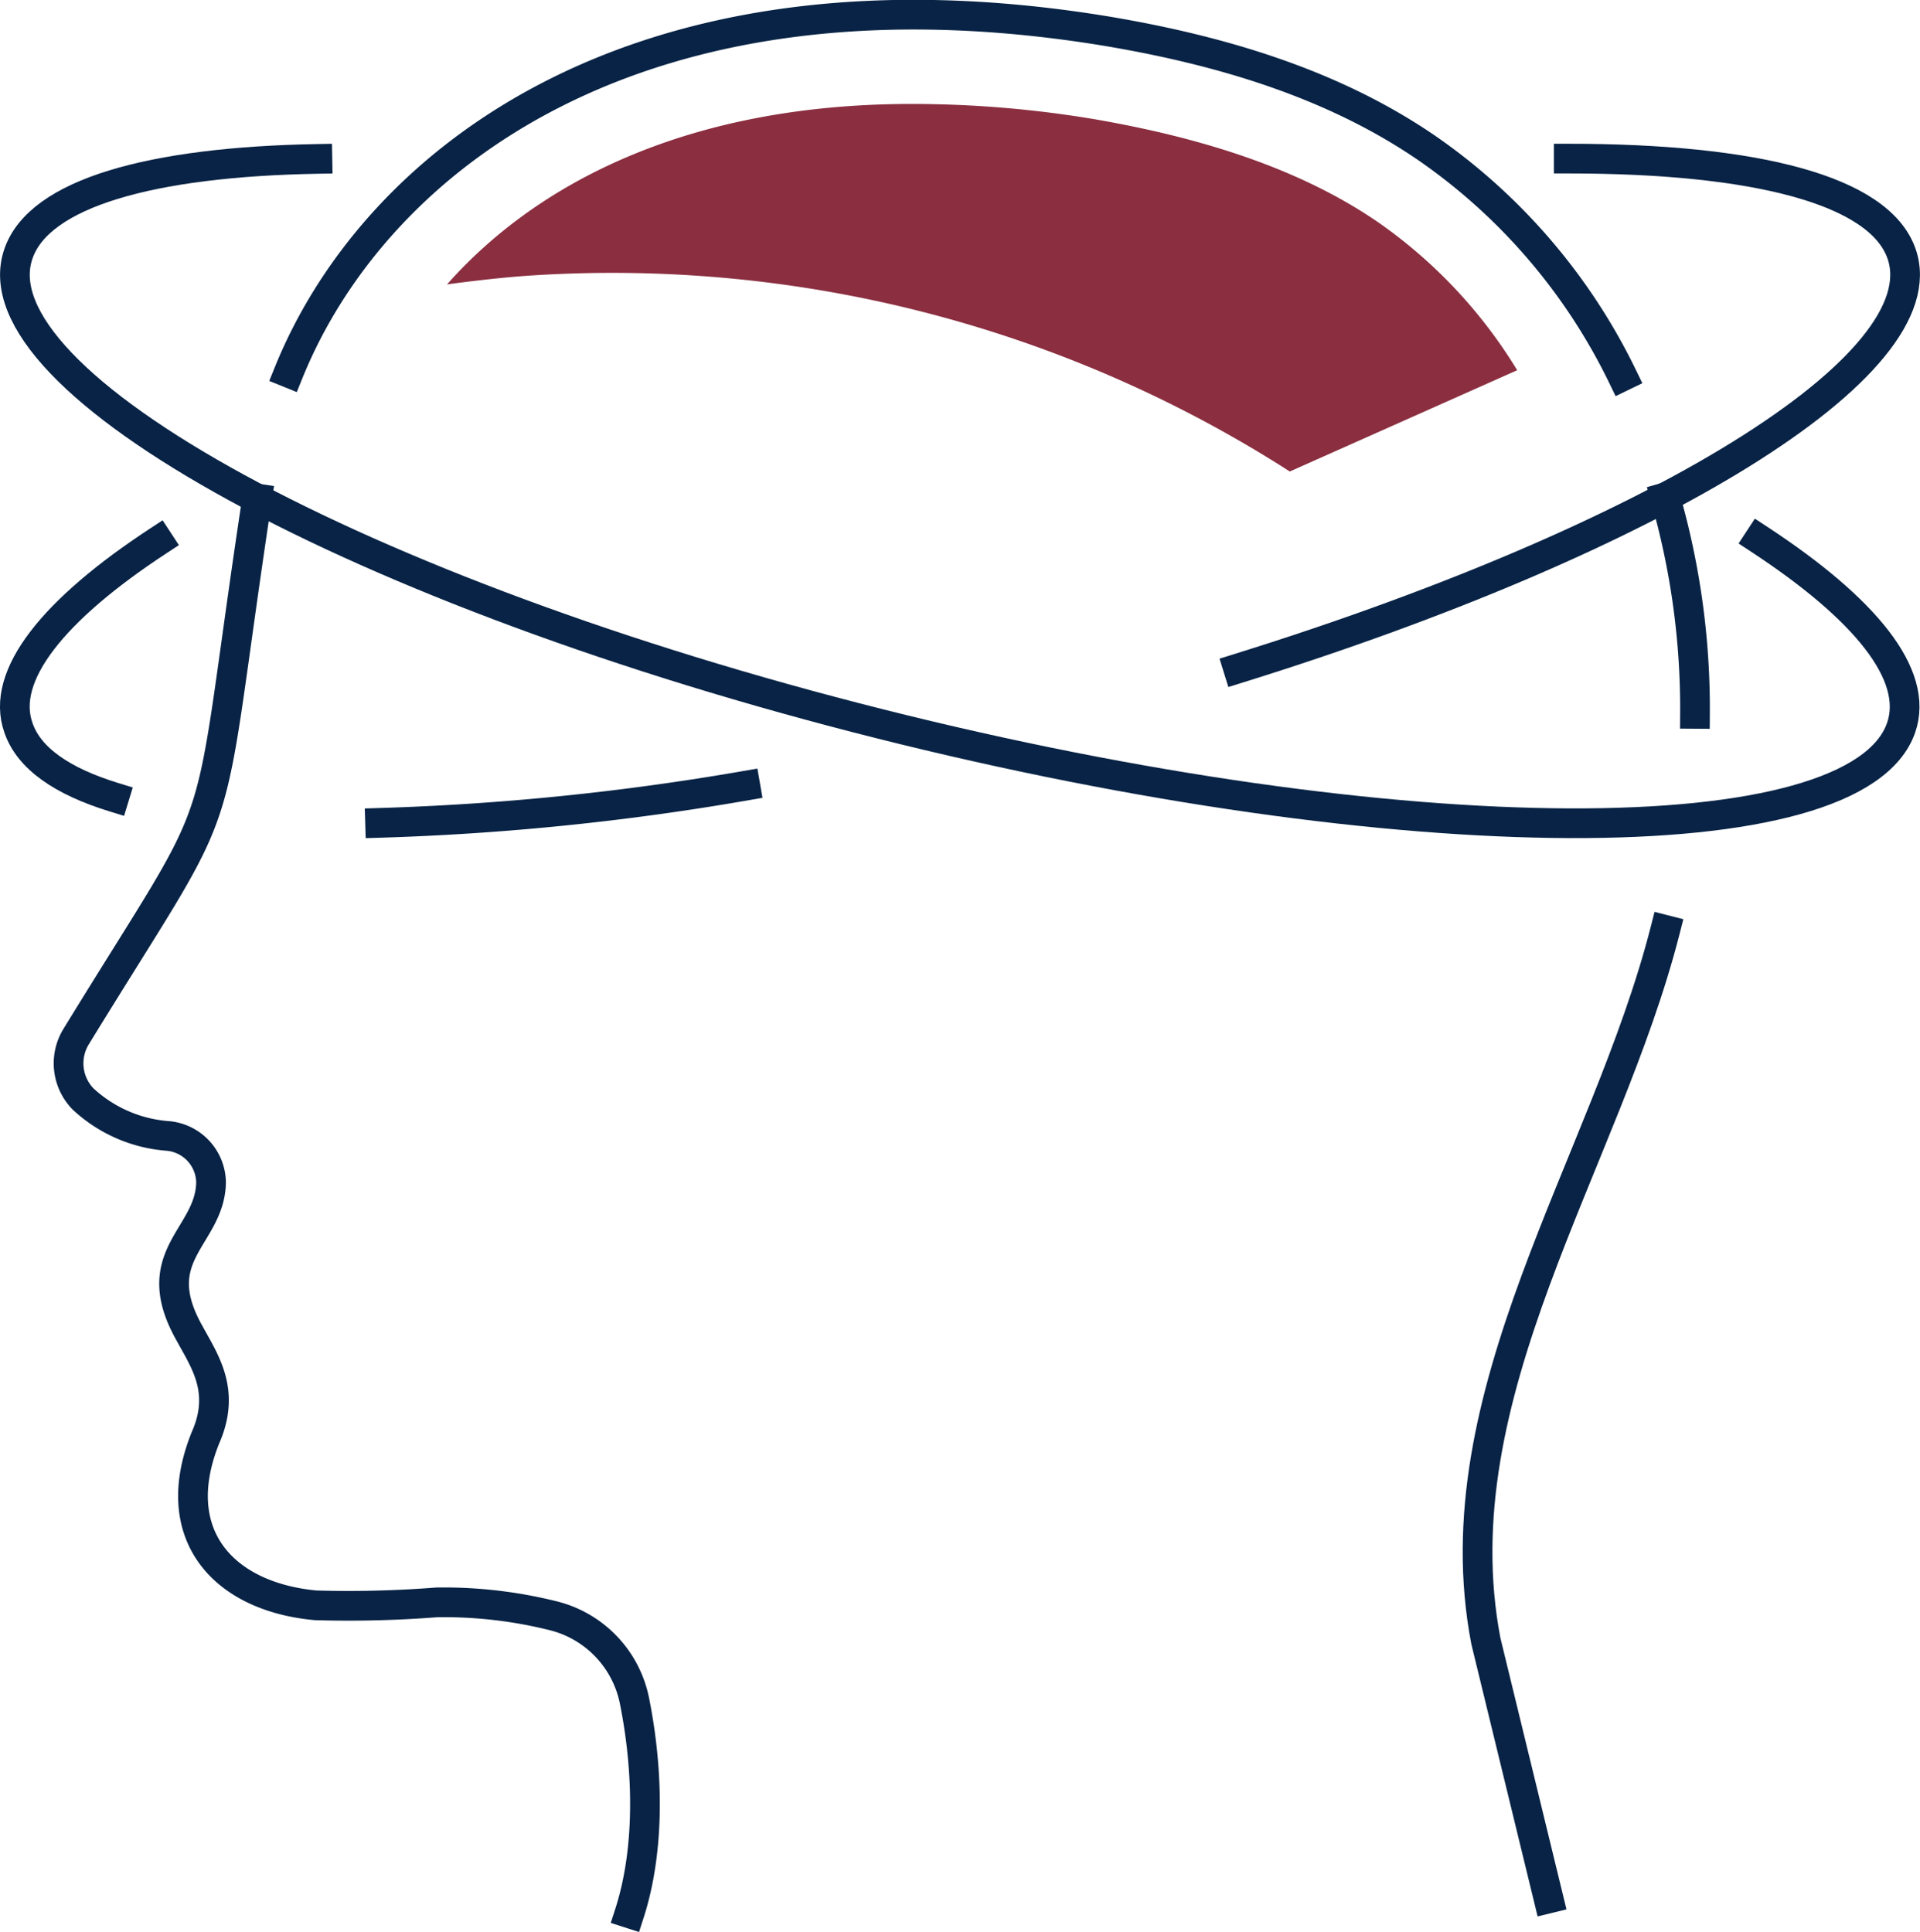
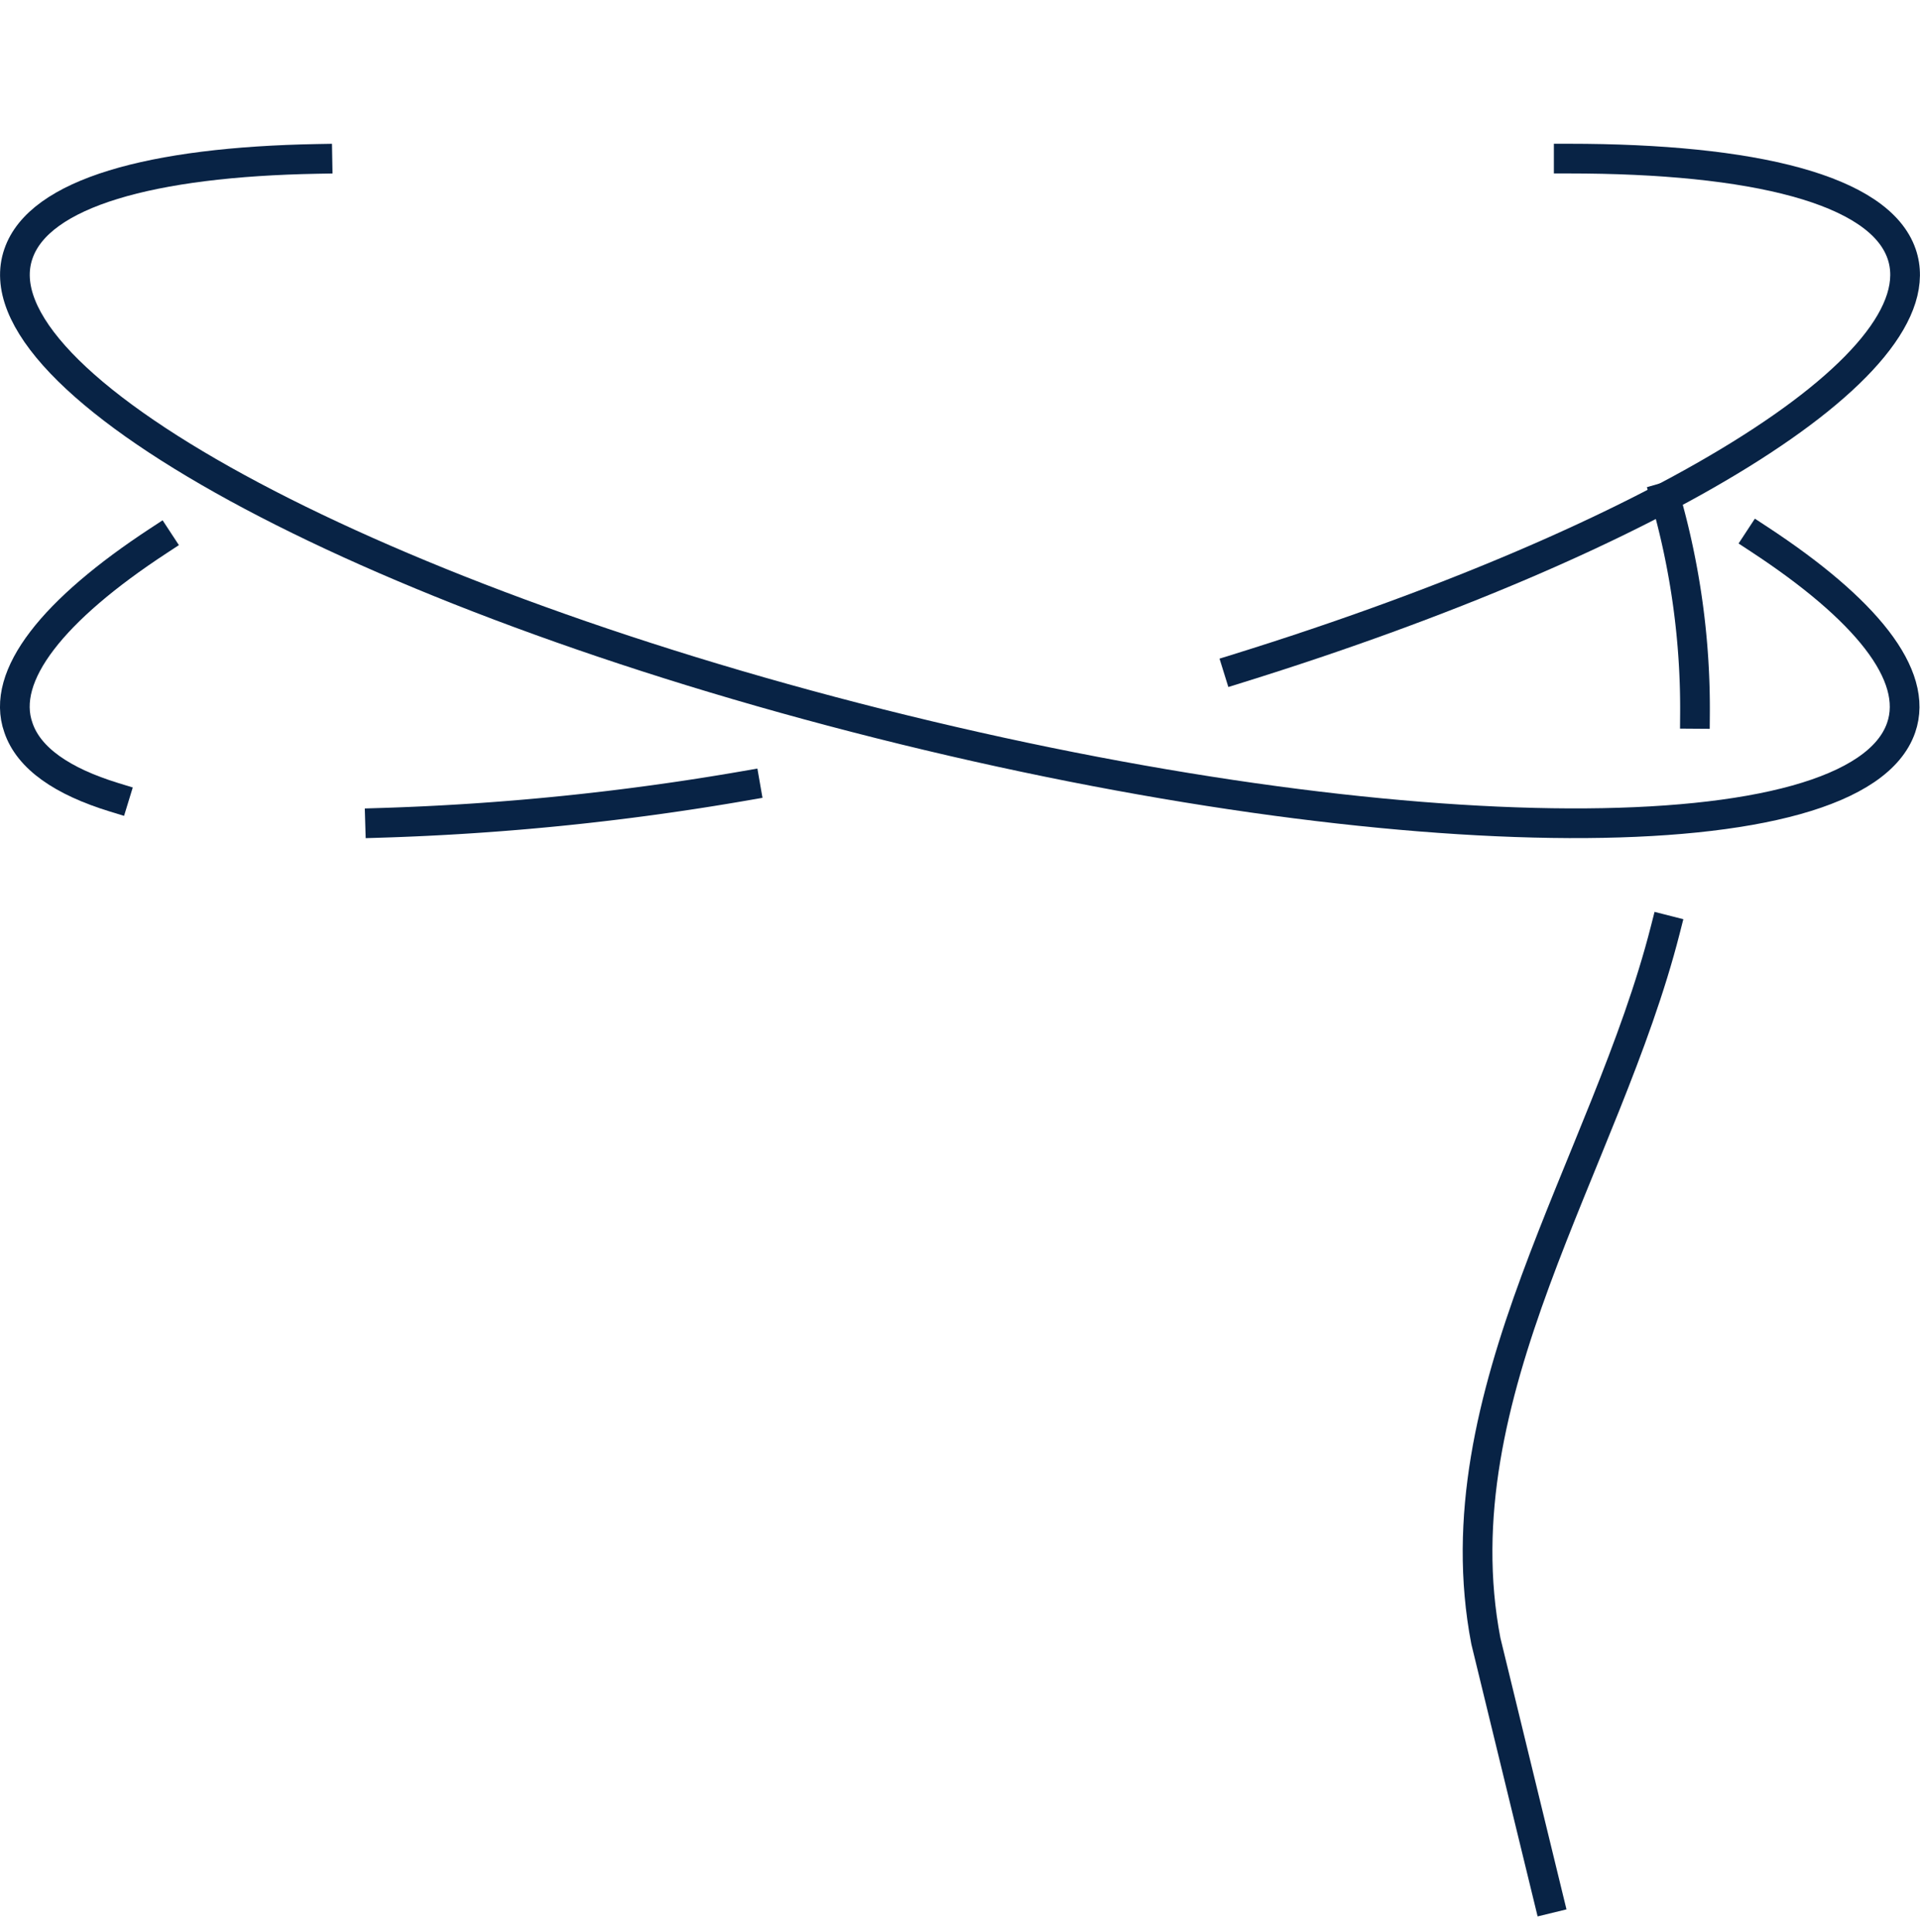
<svg xmlns="http://www.w3.org/2000/svg" viewBox="0 0 129.27 130.09">
  <g id="Layer_2" data-name="Layer 2">
    <g id="Icons">
      <path d="M112.12,62.62c-4,15.71-15.26,31.28-12.08,47.88l4.22,17.34" style="fill:none;stroke:#082345;stroke-linecap:square;stroke-miterlimit:10;stroke-width:2px" />
      <path d="M112.12,33.49a51.48,51.48,0,0,1,2,14.58" style="fill:none;stroke:#082345;stroke-linecap:square;stroke-miterlimit:10;stroke-width:2px" />
-       <path d="M19.43,25.1c5.82-14.38,23.64-28.18,55.08-23C82.13,3.38,89.73,5.61,96.11,10a39.81,39.81,0,0,1,13.13,15.34" style="fill:none;stroke:#082345;stroke-linecap:square;stroke-miterlimit:10;stroke-width:2px" />
-       <path d="M42.38,128.84c1.38-4.28,1.29-9.59.33-14.35a7.4,7.4,0,0,0-5.47-5.69,30.42,30.42,0,0,0-7.83-.9,76.54,76.54,0,0,1-8.15.2c-6.23-.57-10.06-4.77-7.42-11.3,1.38-3.14-.07-5.15-1.07-7-3-5.29,1.38-6.49,1.44-10.18a3.19,3.19,0,0,0-2.94-3.13A9.4,9.4,0,0,1,5.59,74a3.44,3.44,0,0,1-.45-4.22C16,52.06,13.54,58.51,17.31,33.57" style="fill:none;stroke:#082345;stroke-linecap:square;stroke-miterlimit:10;stroke-width:2px" />
      <path d="M21.37,10.7C10.17,10.9,2.64,13,1.24,17.09c-3,8.66,22.94,22.83,58,31.65S125,57.69,128,49c1.23-3.55-2.41-8-9.56-12.69" style="fill:none;stroke:#082345;stroke-linecap:square;stroke-miterlimit:10;stroke-width:2px" />
      <path d="M105.62,10.68c12.45,0,20.91,2.08,22.41,6.41,2.61,7.52-16.63,19.2-44.67,27.92" style="fill:none;stroke:#082345;stroke-linecap:square;stroke-miterlimit:10;stroke-width:2px" />
      <path d="M7.69,53.69C4.2,52.62,1.94,51.07,1.24,49,0,45.5,3.6,41.05,10.66,36.42" style="fill:none;stroke:#082345;stroke-linecap:square;stroke-miterlimit:10;stroke-width:2px" />
      <path d="M50.18,52.91a174.69,174.69,0,0,1-24.59,2.5" style="fill:none;stroke:#082345;stroke-linecap:square;stroke-miterlimit:10;stroke-width:2px" />
-       <path d="M92.72,14.92C87.9,11.63,81.62,9.38,73.53,8A74.48,74.48,0,0,0,61.38,7C46.44,7,36.2,12.25,30.1,19.15c1.79-.24,3.59-.45,5.39-.58A84.46,84.46,0,0,1,86.84,31.75l15.31-6.82A33.12,33.12,0,0,0,92.72,14.92Z" style="fill:#8a2e40" />
    </g>
  </g>
</svg>